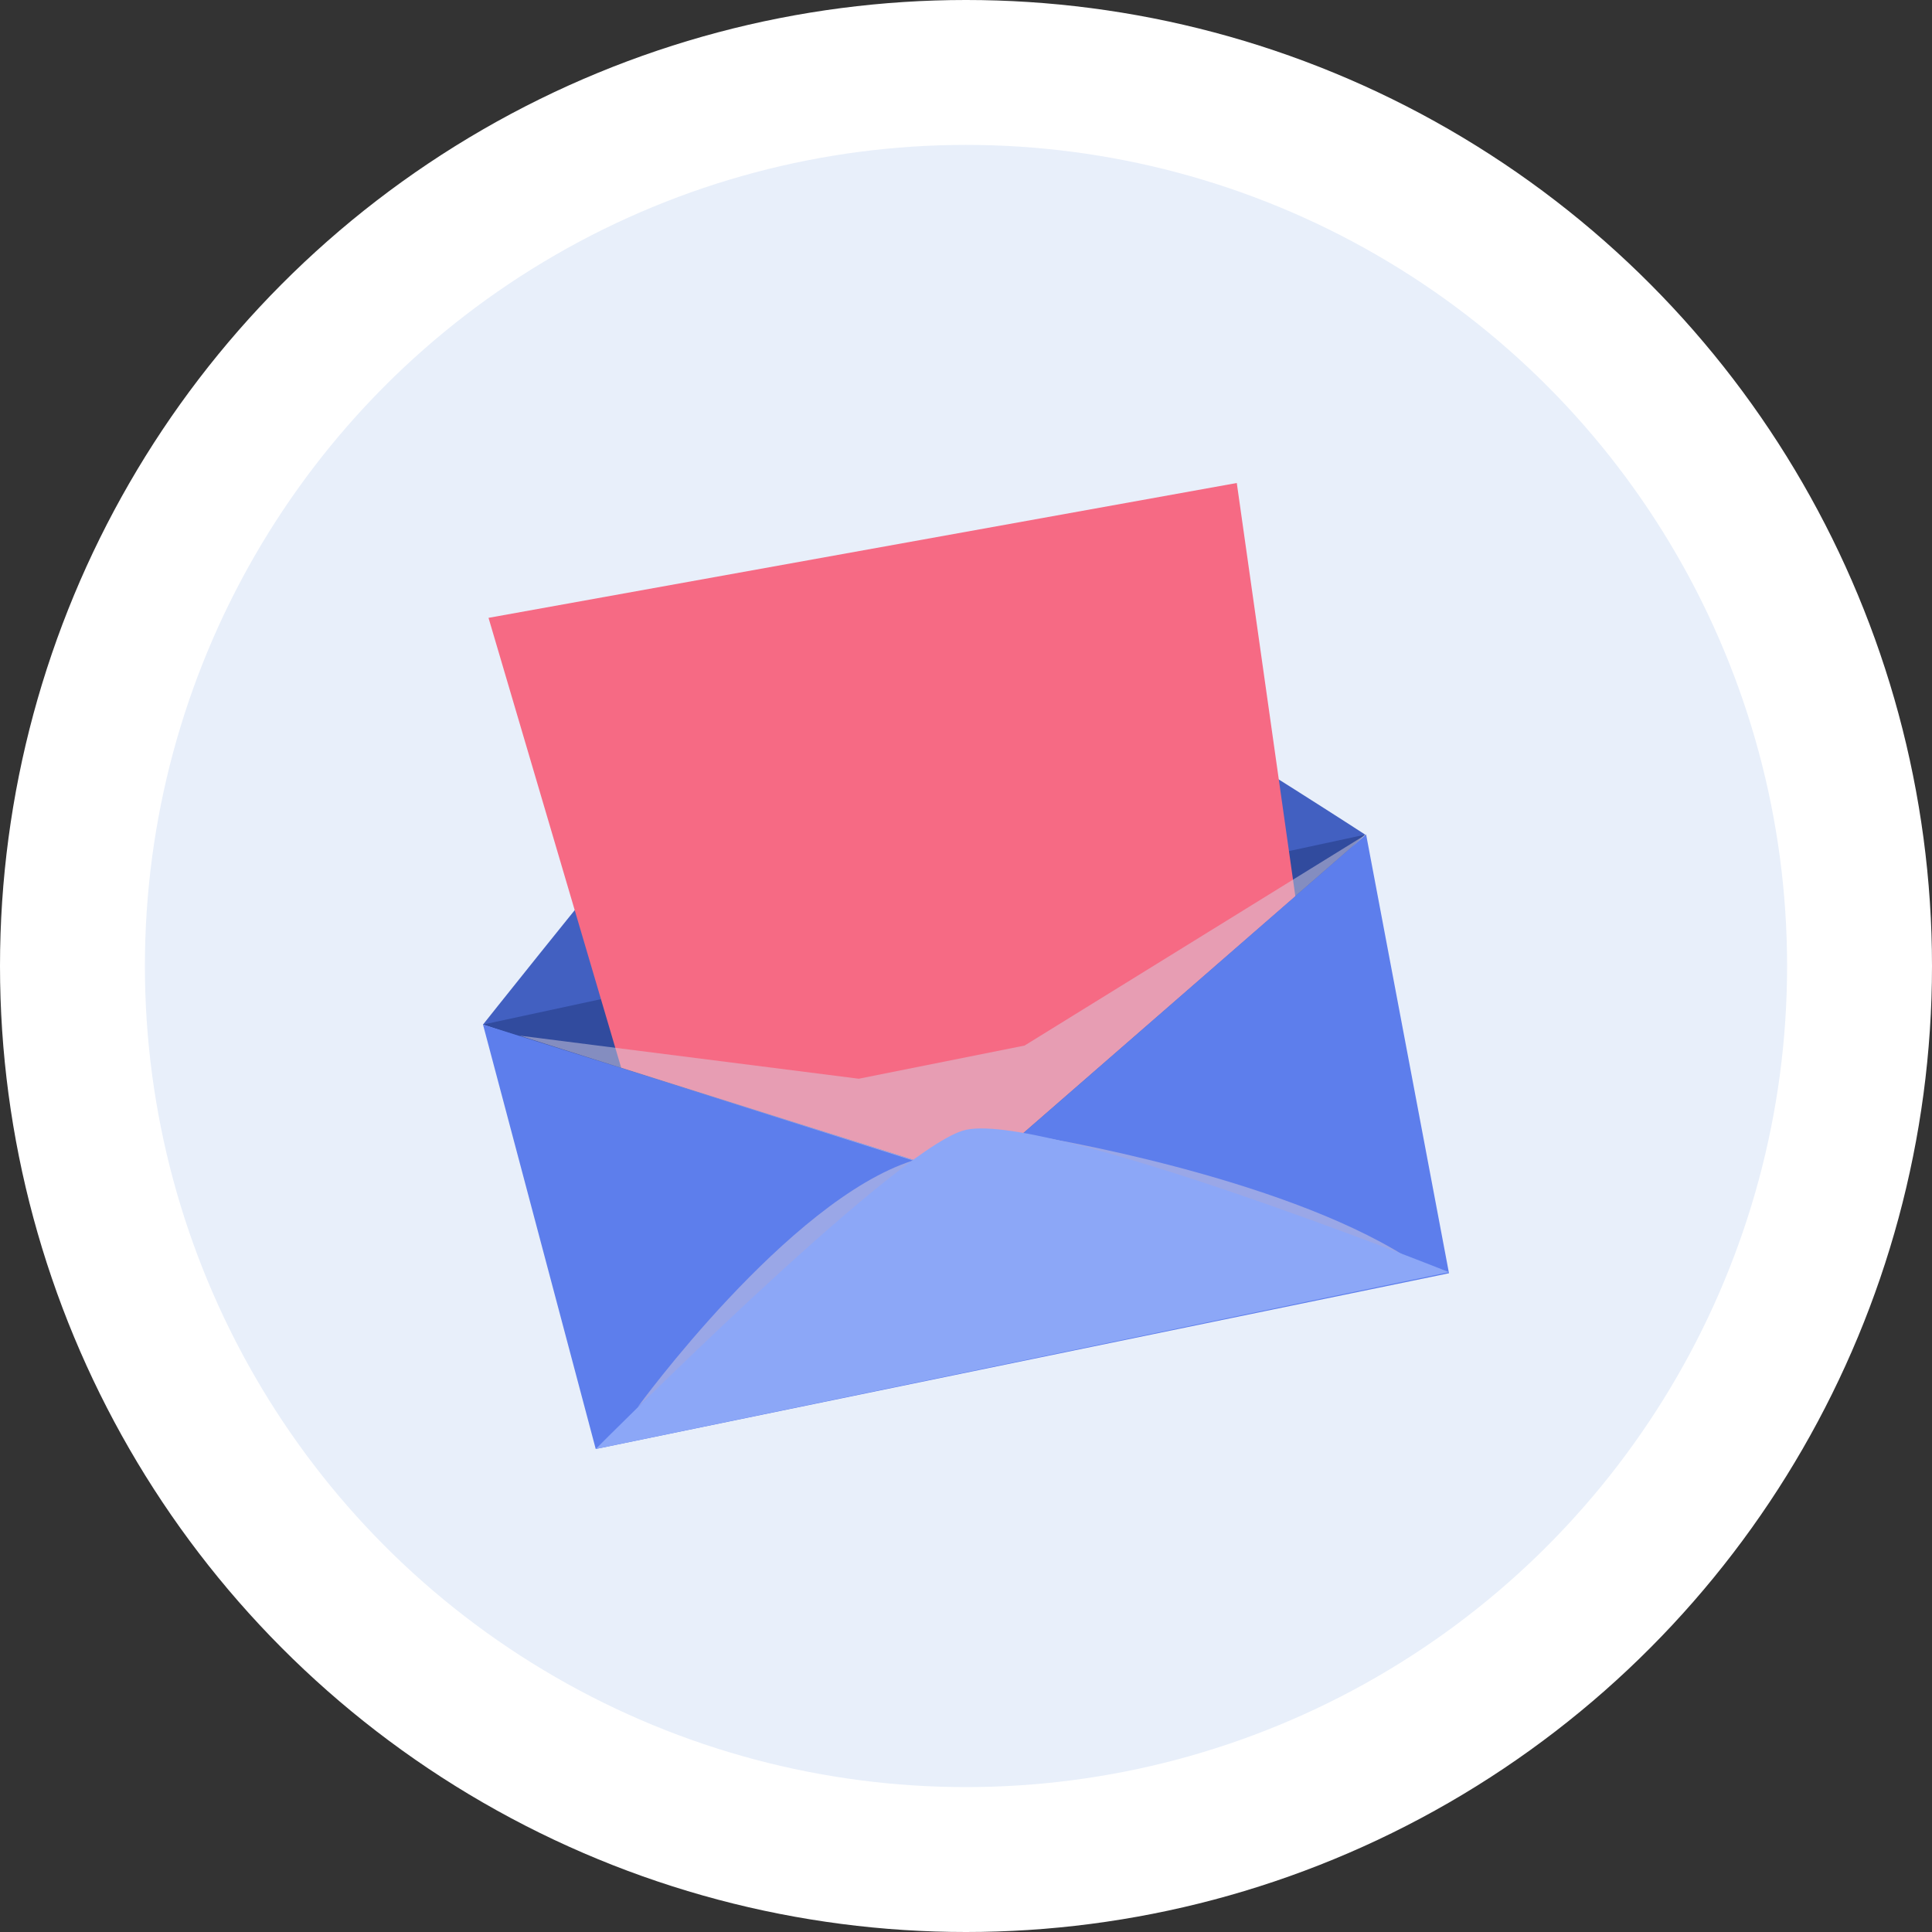
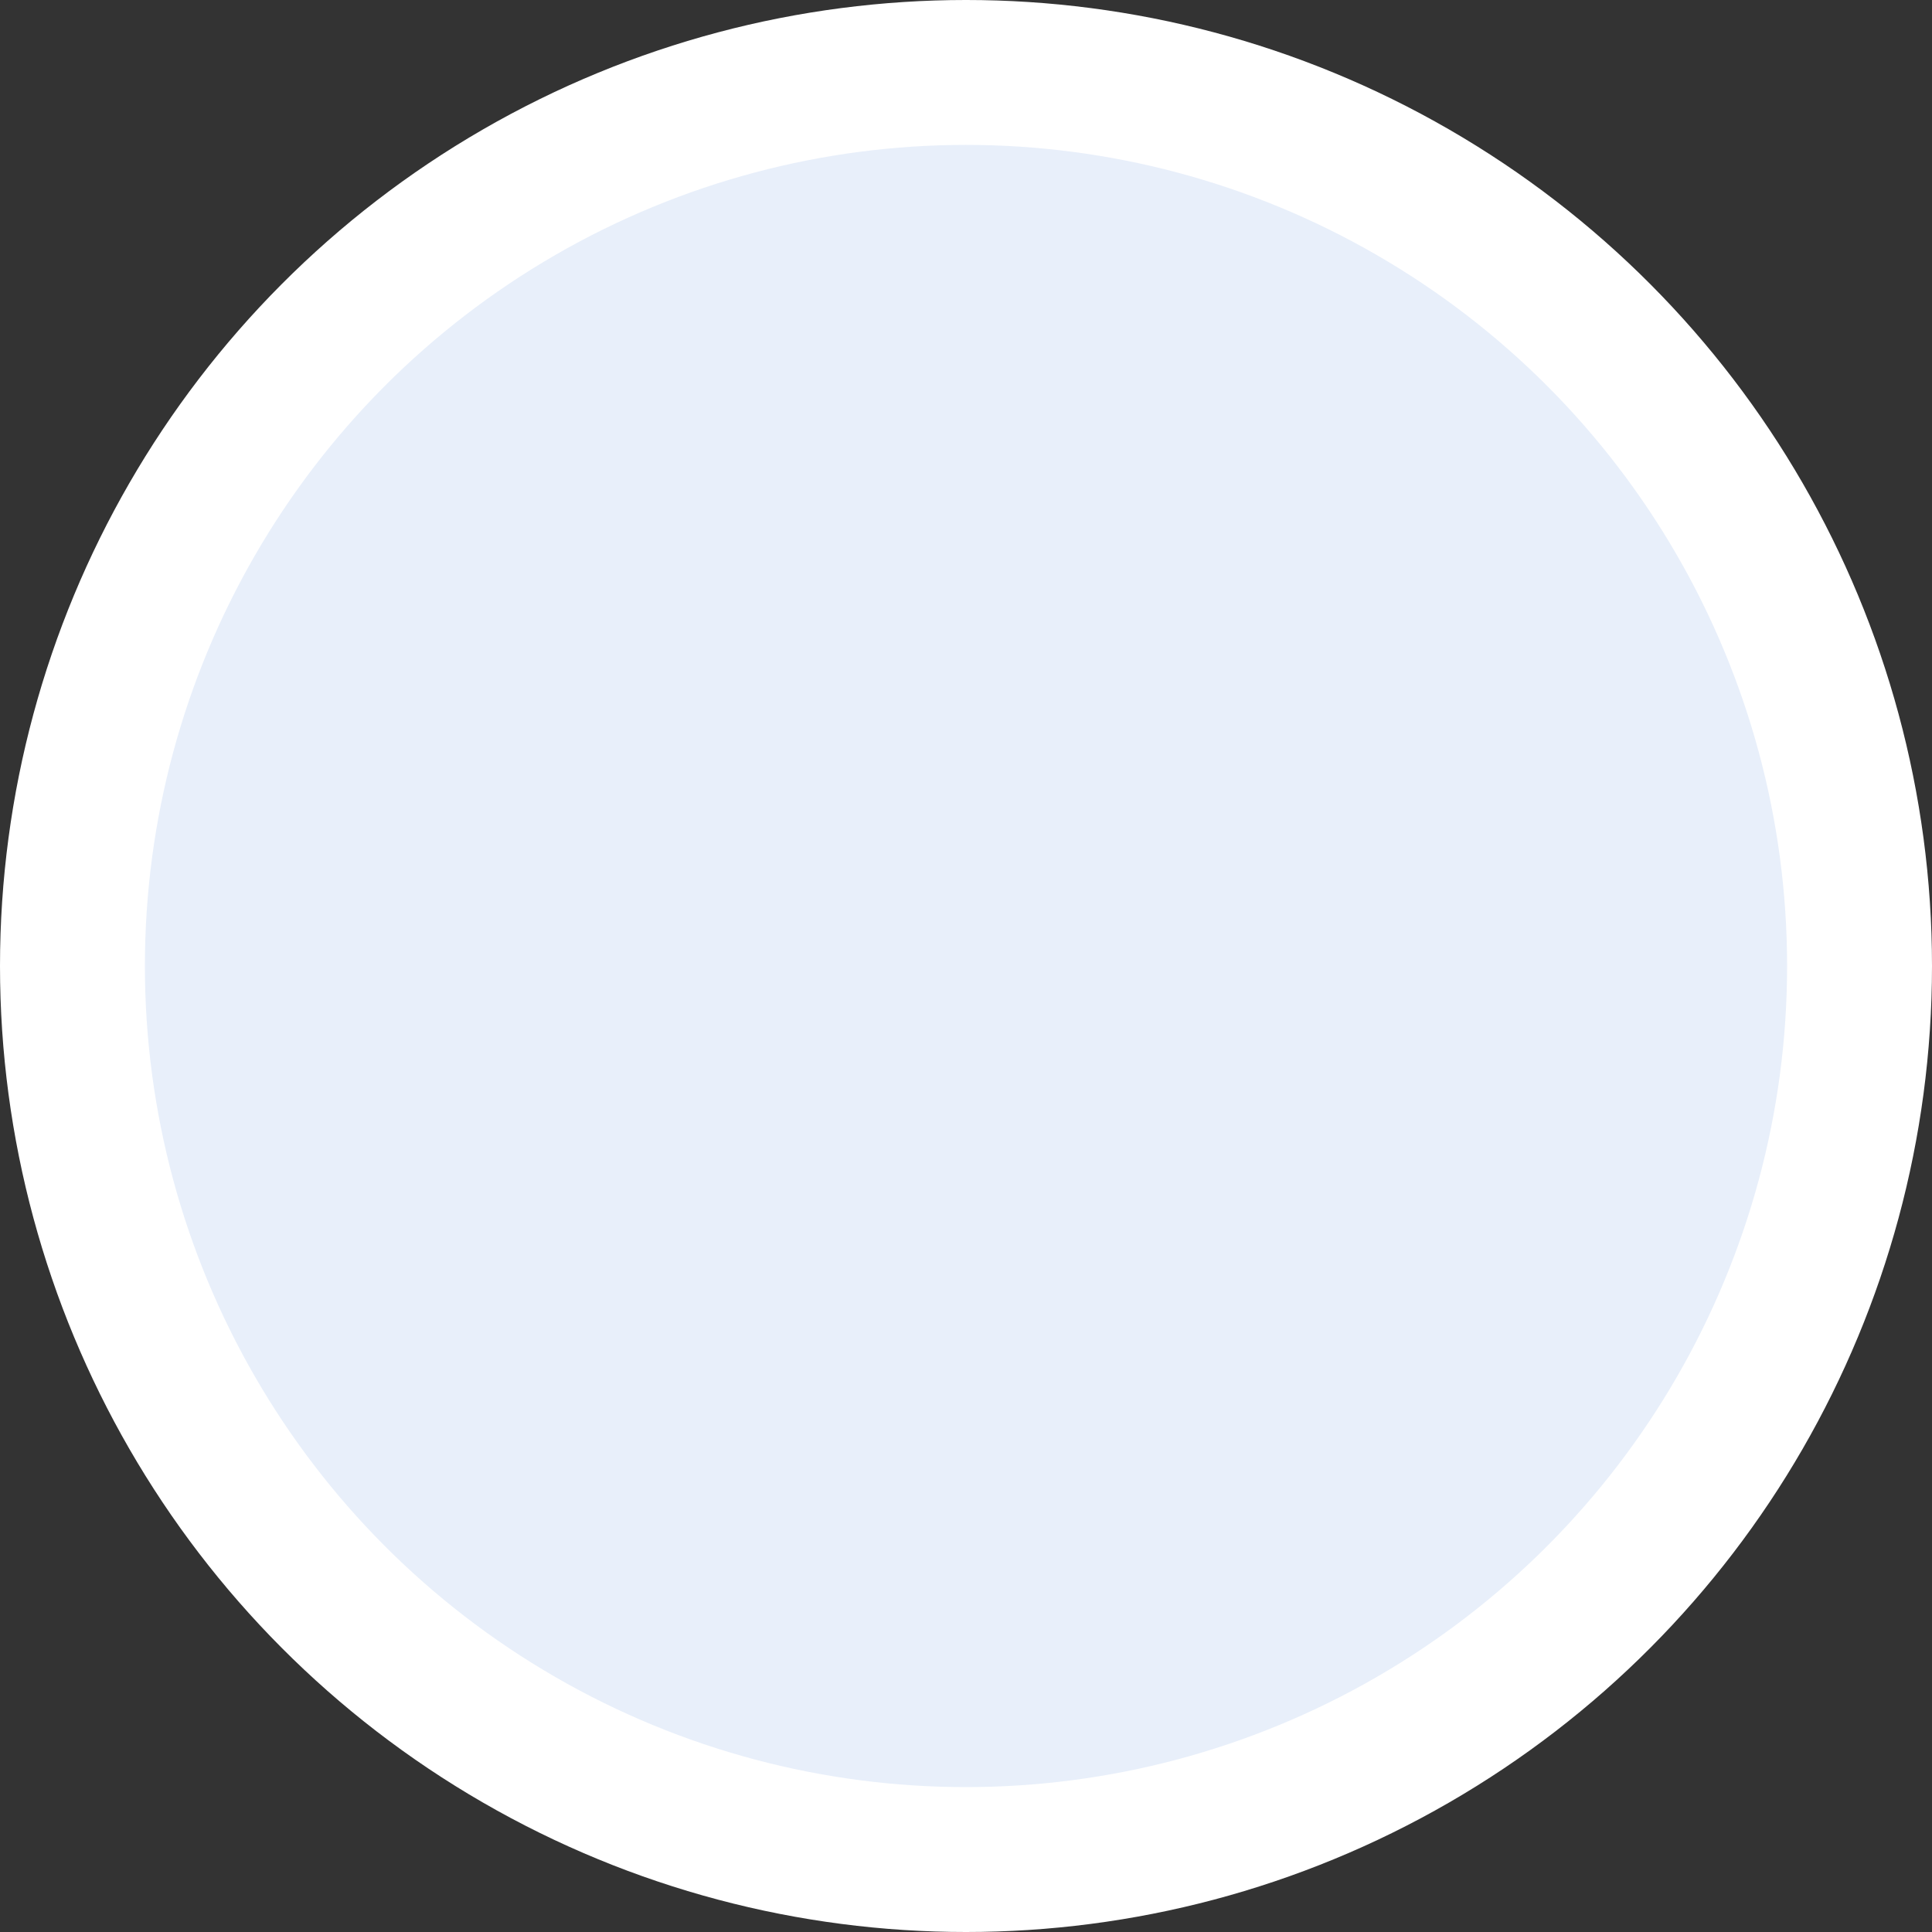
<svg xmlns="http://www.w3.org/2000/svg" width="200" height="200" viewBox="0 0 200 200" fill="none">
  <rect x="0" y="0" width="200" height="200" fill="#333333" stroke="none" />
  <circle cx="100" cy="100" r="92.5" fill="#E8EFFA" stroke="white" stroke-width="15" />
  <g clip-path="url(#clip0_2012_337)">
    <path fill-rule="evenodd" clip-rule="evenodd" d="M50 106.065C50 106.065 86.728 59.727 90.961 58.125C95.309 56.523 141.304 86.386 141.304 86.386L102.746 123.914L50 106.065Z" fill="#4260C1" />
    <path opacity="0.5" fill-rule="evenodd" clip-rule="evenodd" d="M141.419 86.383L50 106.062L102.517 122.653L141.419 86.383Z" fill="#20367D" />
    <path fill-rule="evenodd" clip-rule="evenodd" d="M64.302 110.526L50.572 63.959L128.032 50L134.096 92.792L105.95 117.277L100.572 121.968L64.302 110.526Z" fill="#F66A84" />
    <path fill-rule="evenodd" clip-rule="evenodd" d="M61.67 149.998L50 106.062L100.572 121.966L141.419 86.383L150 131.806L61.67 149.998Z" fill="#5D7EEC" />
    <path opacity="0.5" fill-rule="evenodd" clip-rule="evenodd" d="M66.019 145.652C66.019 145.652 81.579 124.256 94.508 120.137L66.019 145.652Z" fill="#D9D0E2" />
    <path opacity="0.5" fill-rule="evenodd" clip-rule="evenodd" d="M107.895 117.734C107.895 117.734 132.265 121.739 145.538 130.091L107.895 117.734Z" fill="#D9D0E2" />
    <path opacity="0.5" fill-rule="evenodd" clip-rule="evenodd" d="M53.775 107.207L88.901 111.669L106.064 108.236L141.418 86.383L105.949 117.275L94.508 120.136L53.775 107.207Z" fill="#D9D0E2" />
    <path fill-rule="evenodd" clip-rule="evenodd" d="M61.671 150C61.671 150 91.991 119.451 99.657 117.048C107.323 114.646 150 131.694 150 131.694L61.671 150Z" fill="#8CA7F7" />
  </g>
  <defs>
    <clipPath id="clip0_2012_337">
-       <rect width="100" height="100" fill="white" transform="translate(50 50)" />
-     </clipPath>
+       </clipPath>
  </defs>
</svg>